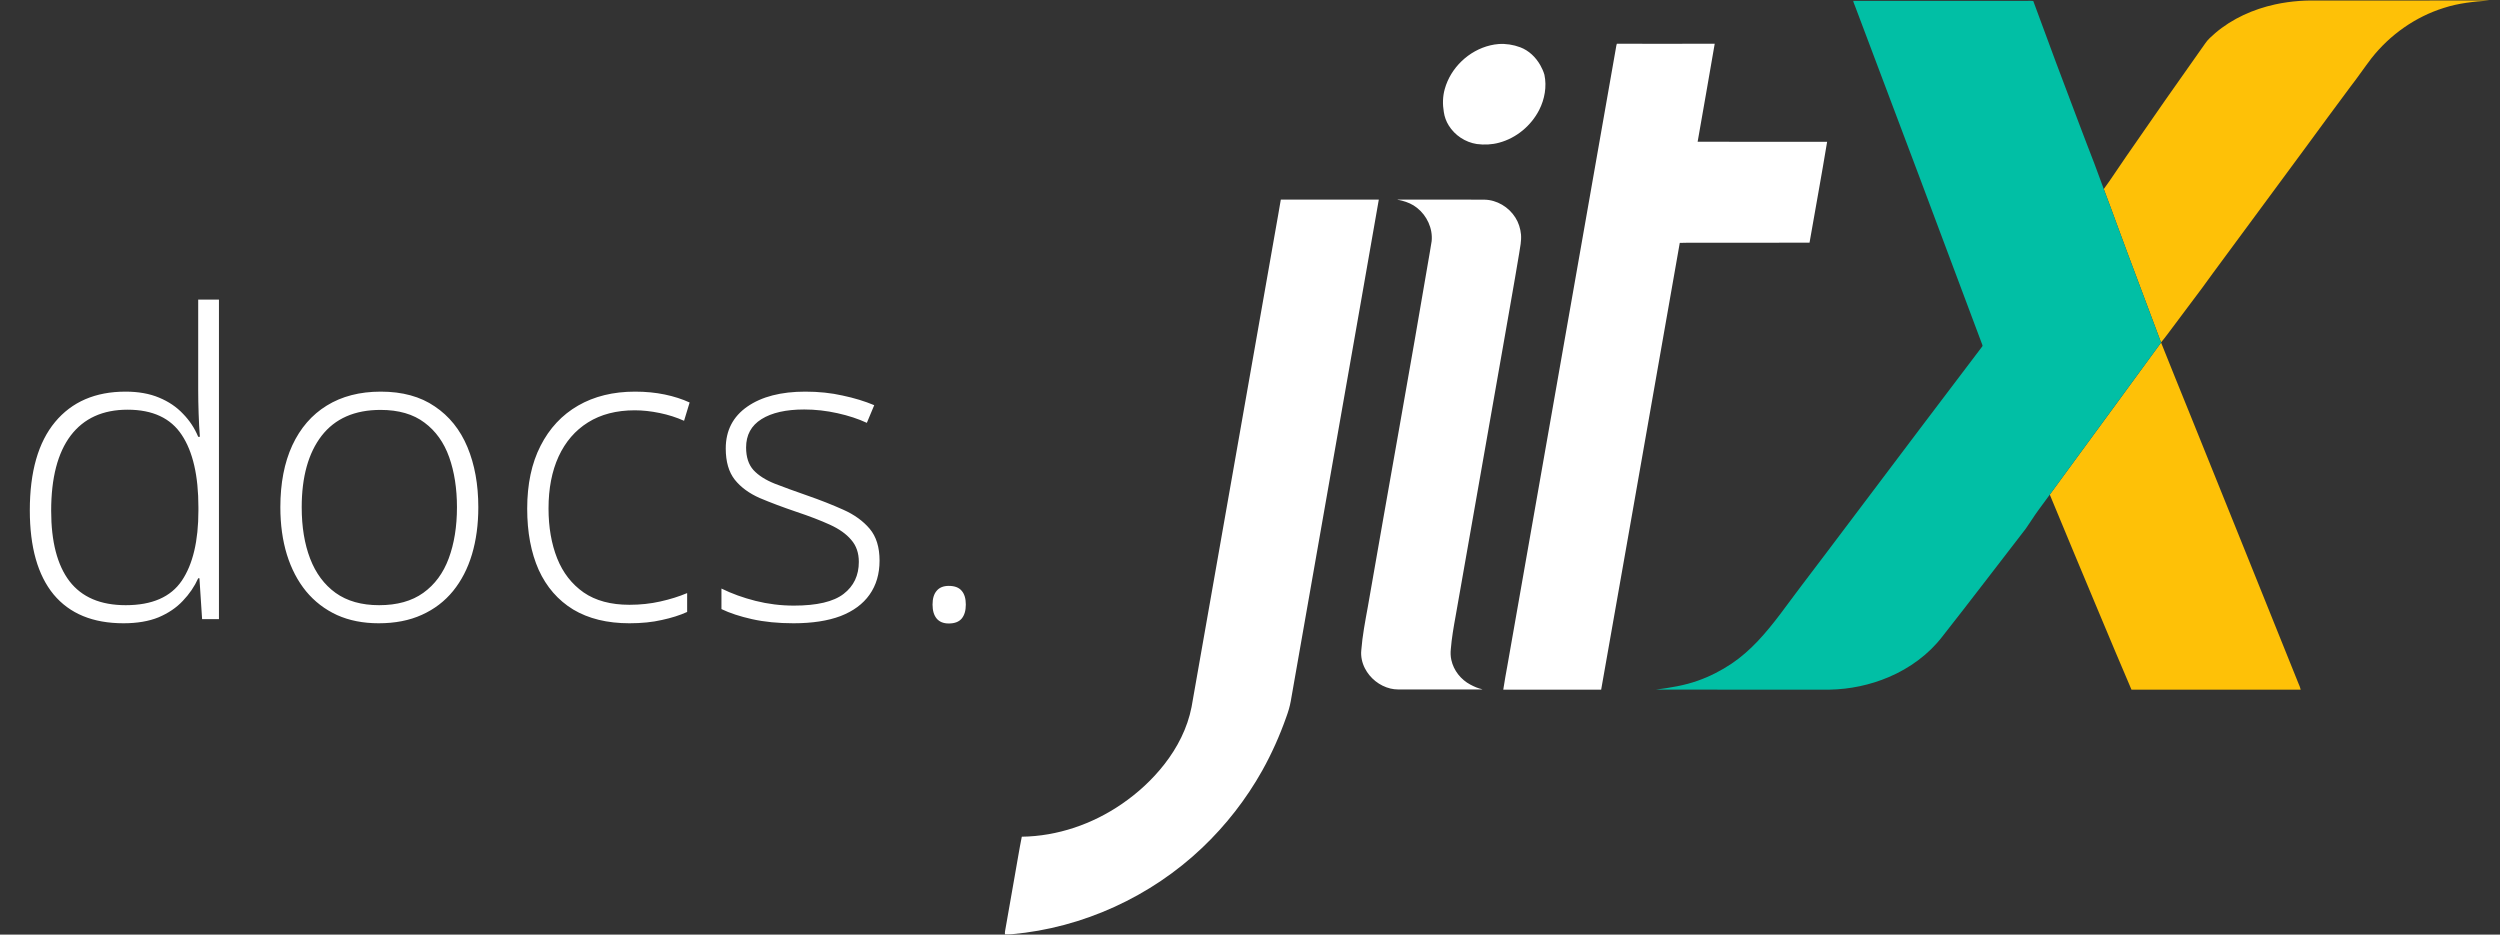
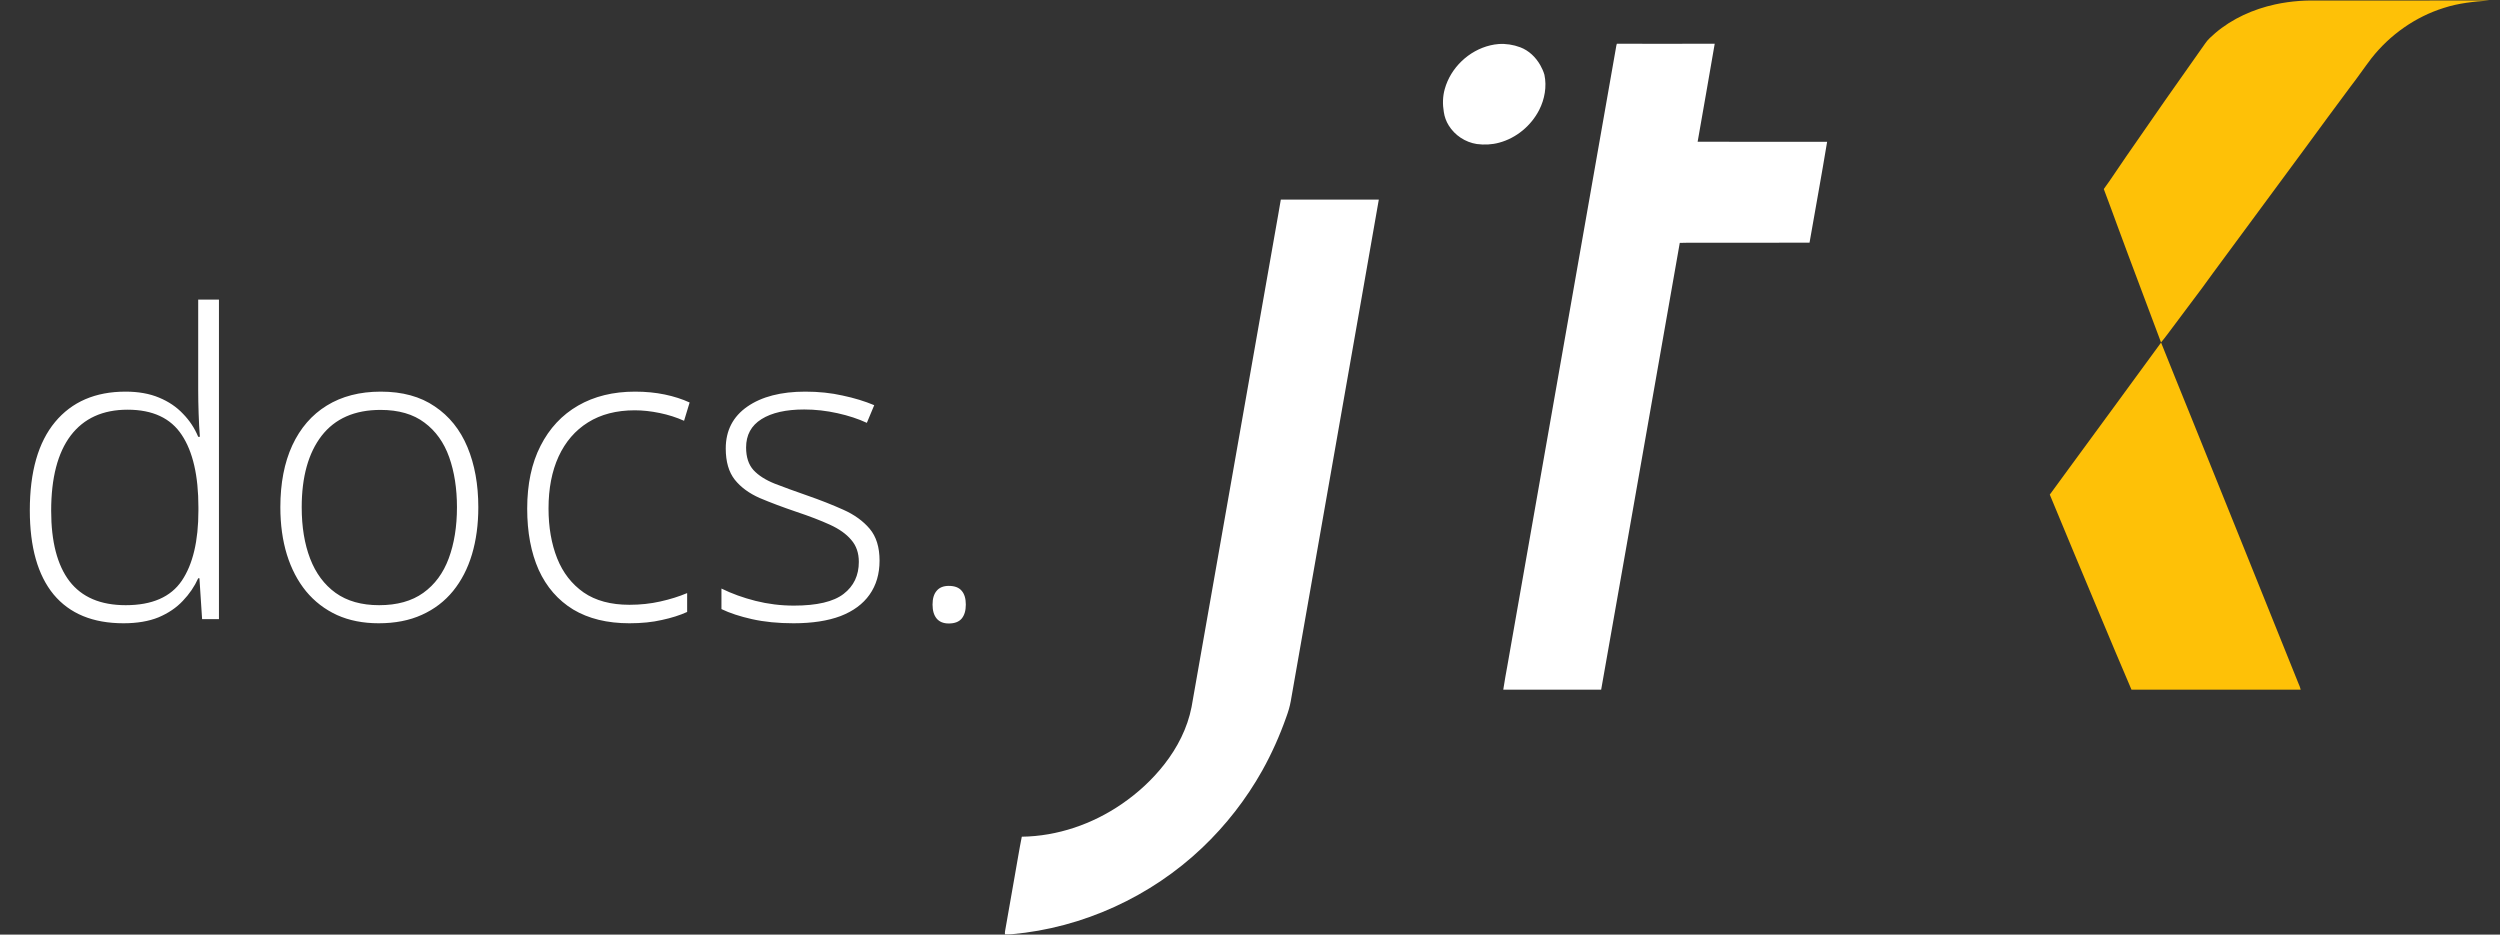
<svg xmlns="http://www.w3.org/2000/svg" width="107" height="40" viewBox="0 0 107 40" fill="none">
  <rect x="0" y="0" width="107" height="40" fill="#333333" stroke="none" />
  <path d="M5.284 26.676C3.978 26.676 2.981 26.266 2.296 25.445C1.616 24.619 1.276 23.418 1.276 21.842C1.276 20.189 1.637 18.93 2.357 18.062C3.078 17.195 4.083 16.762 5.372 16.762C5.923 16.762 6.4 16.847 6.805 17.017C7.215 17.186 7.558 17.418 7.833 17.711C8.114 17.998 8.331 18.326 8.483 18.695H8.554C8.53 18.385 8.513 18.051 8.501 17.693C8.489 17.336 8.483 17.008 8.483 16.709V12.824H9.371V26.5H8.65L8.536 24.751H8.483C8.325 25.102 8.105 25.425 7.824 25.718C7.549 26.011 7.203 26.245 6.787 26.421C6.371 26.591 5.87 26.676 5.284 26.676ZM5.381 25.902C6.506 25.902 7.306 25.554 7.78 24.856C8.255 24.153 8.492 23.151 8.492 21.851V21.71C8.492 20.362 8.255 19.331 7.78 18.616C7.306 17.895 6.532 17.535 5.46 17.535C4.399 17.535 3.588 17.904 3.025 18.643C2.469 19.381 2.19 20.453 2.19 21.859C2.19 23.184 2.451 24.189 2.973 24.874C3.5 25.56 4.303 25.902 5.381 25.902ZM20.472 21.71C20.472 22.448 20.381 23.122 20.199 23.731C20.018 24.335 19.748 24.856 19.391 25.296C19.033 25.735 18.588 26.075 18.055 26.315C17.527 26.556 16.912 26.676 16.209 26.676C15.541 26.676 14.946 26.559 14.425 26.324C13.903 26.084 13.461 25.744 13.098 25.305C12.74 24.865 12.468 24.344 12.28 23.74C12.093 23.131 11.999 22.454 11.999 21.71C11.999 20.685 12.169 19.803 12.509 19.064C12.854 18.32 13.347 17.752 13.985 17.359C14.63 16.961 15.4 16.762 16.297 16.762C17.223 16.762 17.993 16.973 18.608 17.395C19.23 17.811 19.695 18.391 20.006 19.135C20.316 19.879 20.472 20.737 20.472 21.71ZM12.913 21.71C12.913 22.548 13.033 23.28 13.273 23.907C13.514 24.534 13.877 25.023 14.363 25.375C14.855 25.727 15.477 25.902 16.227 25.902C16.994 25.902 17.624 25.727 18.116 25.375C18.608 25.023 18.972 24.531 19.206 23.898C19.44 23.266 19.558 22.536 19.558 21.71C19.558 20.907 19.446 20.192 19.224 19.565C19.001 18.939 18.649 18.446 18.169 18.089C17.689 17.726 17.061 17.544 16.288 17.544C15.181 17.544 14.34 17.913 13.766 18.651C13.197 19.39 12.913 20.409 12.913 21.71ZM26.94 26.676C25.991 26.676 25.189 26.48 24.532 26.087C23.882 25.689 23.39 25.123 23.056 24.391C22.727 23.652 22.564 22.779 22.564 21.771C22.564 20.723 22.754 19.826 23.135 19.082C23.516 18.332 24.052 17.758 24.743 17.359C25.435 16.961 26.246 16.762 27.178 16.762C27.635 16.762 28.06 16.803 28.452 16.885C28.845 16.967 29.199 17.081 29.516 17.227L29.278 18.01C28.95 17.863 28.602 17.752 28.232 17.676C27.863 17.6 27.509 17.561 27.169 17.561C26.384 17.561 25.716 17.734 25.165 18.08C24.62 18.42 24.201 18.906 23.908 19.539C23.621 20.166 23.477 20.907 23.477 21.763C23.477 22.565 23.601 23.277 23.847 23.898C24.093 24.514 24.471 25 24.98 25.357C25.49 25.709 26.144 25.885 26.94 25.885C27.403 25.885 27.843 25.838 28.259 25.744C28.681 25.65 29.064 25.53 29.41 25.384V26.192C29.1 26.333 28.739 26.447 28.329 26.535C27.925 26.629 27.462 26.676 26.94 26.676ZM37.645 23.995C37.645 24.564 37.502 25.05 37.215 25.454C36.934 25.852 36.52 26.157 35.976 26.368C35.431 26.573 34.76 26.676 33.963 26.676C33.301 26.676 32.709 26.617 32.188 26.5C31.666 26.383 31.23 26.239 30.878 26.069V25.19C31.317 25.407 31.804 25.583 32.337 25.718C32.87 25.852 33.418 25.92 33.98 25.92C34.965 25.92 35.674 25.753 36.107 25.419C36.541 25.085 36.758 24.628 36.758 24.048C36.758 23.667 36.649 23.354 36.433 23.107C36.222 22.855 35.917 22.639 35.519 22.457C35.12 22.275 34.64 22.091 34.077 21.903C33.491 21.704 32.97 21.508 32.513 21.314C32.062 21.115 31.707 20.855 31.449 20.532C31.191 20.204 31.062 19.759 31.062 19.196C31.062 18.429 31.37 17.831 31.985 17.403C32.601 16.976 33.427 16.762 34.464 16.762C35.038 16.762 35.571 16.817 36.063 16.929C36.562 17.034 37.013 17.172 37.417 17.342L37.101 18.098C36.737 17.928 36.318 17.79 35.844 17.685C35.369 17.579 34.895 17.526 34.42 17.526C33.641 17.526 33.031 17.664 32.592 17.939C32.152 18.215 31.933 18.619 31.933 19.152C31.933 19.562 32.038 19.885 32.249 20.119C32.46 20.348 32.762 20.541 33.154 20.699C33.547 20.852 34.013 21.021 34.552 21.209C35.108 21.402 35.621 21.605 36.09 21.815C36.565 22.026 36.942 22.299 37.224 22.633C37.505 22.967 37.645 23.421 37.645 23.995ZM39.913 25.876C39.913 25.618 39.972 25.422 40.089 25.287C40.206 25.146 40.379 25.076 40.607 25.076C40.859 25.076 41.044 25.146 41.161 25.287C41.278 25.422 41.337 25.618 41.337 25.876C41.337 26.134 41.278 26.333 41.161 26.474C41.044 26.614 40.859 26.685 40.607 26.685C40.379 26.685 40.206 26.614 40.089 26.474C39.972 26.333 39.913 26.134 39.913 25.876Z" fill="white" />
  <g clip-path="url(#clip0_802_2618)">
    <path d="M98.422 0.04C98.697 0.02 98.972 0.021 99.246 0.022C101.62 0.02 103.993 0.022 106.366 0.021C106.422 0.025 106.48 0.013 106.537 0.022C105.885 0.067 105.227 0.134 104.602 0.337C103.38 0.718 102.288 1.489 101.498 2.494C101.191 2.894 100.91 3.314 100.599 3.711C99.943 4.596 99.287 5.48 98.638 6.371C97.33 8.147 96.018 9.92 94.709 11.696C94.556 11.903 94.403 12.11 94.255 12.32C94.085 12.553 93.909 12.782 93.737 13.012C93.412 13.45 93.087 13.887 92.757 14.321C92.669 14.432 92.586 14.549 92.492 14.655C91.876 12.999 91.244 11.349 90.635 9.691C90.435 9.158 90.248 8.621 90.042 8.091C90.375 7.638 90.675 7.163 90.997 6.703C92.112 5.083 93.239 3.472 94.376 1.868C94.49 1.692 94.654 1.558 94.809 1.419C95.539 0.795 96.44 0.394 97.374 0.189C97.719 0.114 98.07 0.065 98.422 0.04Z" fill="#FEC107" />
    <path d="M90.54 17.334C91.19 16.442 91.845 15.555 92.494 14.662C92.906 15.7 93.329 16.733 93.747 17.768C95.296 21.595 96.832 25.427 98.376 29.256C98.413 29.34 98.45 29.426 98.47 29.517C96.056 29.516 93.641 29.514 91.227 29.517C90.754 28.417 90.293 27.311 89.83 26.207C89.125 24.53 88.428 22.85 87.731 21.17C88.004 20.792 88.281 20.417 88.556 20.041C89.217 19.138 89.877 18.235 90.54 17.334Z" fill="#FEC107" />
-     <path d="M79.318 0.036C81.797 0.035 84.275 0.036 86.754 0.036C86.844 0.039 86.934 0.029 87.024 0.043C87.668 1.806 88.328 3.565 88.995 5.32C89.21 5.882 89.421 6.446 89.641 7.007C89.779 7.366 89.904 7.731 90.041 8.091C90.248 8.621 90.434 9.158 90.635 9.691C91.244 11.349 91.876 12.999 92.491 14.655C92.492 14.657 92.493 14.66 92.494 14.662C91.845 15.555 91.19 16.442 90.539 17.334C89.877 18.235 89.217 19.138 88.556 20.041C88.281 20.417 88.004 20.792 87.731 21.17C87.576 21.381 87.421 21.593 87.265 21.805C87.067 22.07 86.897 22.355 86.706 22.624C85.515 24.163 84.338 25.712 83.135 27.241C82.545 28.01 81.736 28.597 80.848 28.976C80.044 29.319 79.173 29.502 78.299 29.517C75.82 29.517 73.342 29.517 70.864 29.516C71.476 29.437 72.092 29.34 72.675 29.131C73.185 28.95 73.671 28.701 74.12 28.399C74.522 28.128 74.886 27.804 75.22 27.453C75.918 26.717 76.487 25.874 77.101 25.07C77.455 24.6 77.813 24.133 78.167 23.663C79.535 21.847 80.904 20.033 82.273 18.218C83.127 17.087 83.982 15.957 84.84 14.829C84.853 14.812 84.856 14.789 84.847 14.769C83.043 9.942 81.232 5.117 79.409 0.297C79.38 0.209 79.334 0.127 79.318 0.036Z" fill="#01BFA5" />
    <path d="M64.138 1.885C64.452 1.863 64.77 1.913 65.065 2.023C65.433 2.16 65.73 2.448 65.922 2.785C65.997 2.916 66.059 3.055 66.101 3.199C66.208 3.707 66.112 4.245 65.878 4.704C65.534 5.38 64.9 5.908 64.166 6.106C63.854 6.192 63.525 6.207 63.206 6.164C62.716 6.089 62.265 5.791 62.005 5.369C61.896 5.194 61.824 4.997 61.795 4.792C61.74 4.468 61.745 4.131 61.835 3.813C62.086 2.9 62.865 2.159 63.785 1.941C63.901 1.913 64.019 1.894 64.138 1.885Z" fill="white" />
    <path d="M69.148 2.132C69.168 2.046 69.17 1.955 69.202 1.872C70.598 1.878 71.994 1.873 73.39 1.871C73.152 3.271 72.902 4.668 72.659 6.066C74.506 6.072 76.353 6.068 78.201 6.068C77.963 7.51 77.698 8.947 77.448 10.387C75.818 10.392 74.188 10.384 72.558 10.39C72.336 10.393 72.115 10.383 71.894 10.396C71.195 14.388 70.493 18.381 69.79 22.372C69.371 24.754 68.952 27.136 68.53 29.517C67.133 29.516 65.737 29.517 64.34 29.517C64.393 29.164 64.457 28.813 64.521 28.461C66.064 19.685 67.609 10.909 69.148 2.132Z" fill="white" />
    <path d="M54.819 8.543C56.217 8.544 57.615 8.544 59.013 8.543C58.784 9.865 58.55 11.187 58.319 12.508C57.294 18.341 56.27 24.174 55.245 30.008C55.204 30.241 55.135 30.468 55.053 30.69C54.774 31.482 54.431 32.252 54.021 32.986C53.338 34.203 52.471 35.318 51.459 36.28C49.258 38.376 46.342 39.713 43.313 39.983C43.213 39.992 43.113 39.994 43.013 39.988C43 39.903 43.023 39.819 43.037 39.736C43.166 39 43.295 38.263 43.425 37.527C43.529 36.955 43.618 36.381 43.733 35.811C45.259 35.791 46.76 35.273 48.014 34.41C48.699 33.94 49.319 33.372 49.831 32.716C50.393 31.999 50.822 31.163 50.998 30.264C52.192 23.497 53.377 16.729 54.571 9.963C54.653 9.489 54.741 9.017 54.819 8.543Z" fill="white" />
-     <path d="M59.803 8.552C59.838 8.539 59.875 8.544 59.912 8.543C60.773 8.543 61.635 8.543 62.497 8.543C62.843 8.544 63.189 8.541 63.534 8.546C64.068 8.555 64.576 8.862 64.858 9.312C64.996 9.528 65.074 9.78 65.099 10.036C65.121 10.309 65.063 10.578 65.02 10.846C64.796 12.203 64.549 13.556 64.315 14.912C63.727 18.257 63.139 21.602 62.551 24.947C62.466 25.42 62.388 25.895 62.301 26.367C62.215 26.839 62.132 27.313 62.094 27.791C62.078 27.942 62.084 28.096 62.117 28.245C62.215 28.695 62.526 29.089 62.933 29.302C63.096 29.389 63.269 29.466 63.452 29.501C63.372 29.518 63.289 29.506 63.207 29.51C62.189 29.51 61.17 29.51 60.152 29.51C59.939 29.506 59.722 29.523 59.513 29.47C59.044 29.358 58.634 29.03 58.416 28.601C58.296 28.365 58.236 28.096 58.263 27.832C58.311 27.206 58.431 26.589 58.543 25.972C59.421 20.909 60.34 15.852 61.198 10.786C61.223 10.63 61.252 10.475 61.275 10.319C61.328 9.776 61.07 9.224 60.642 8.891C60.458 8.743 60.237 8.65 60.01 8.591C59.942 8.574 59.874 8.556 59.803 8.552Z" fill="white" />
  </g>
  <defs>
    <clipPath id="clip0_802_2618">
      <rect width="63.947" height="40" fill="white" transform="translate(43)" />
    </clipPath>
  </defs>
</svg>